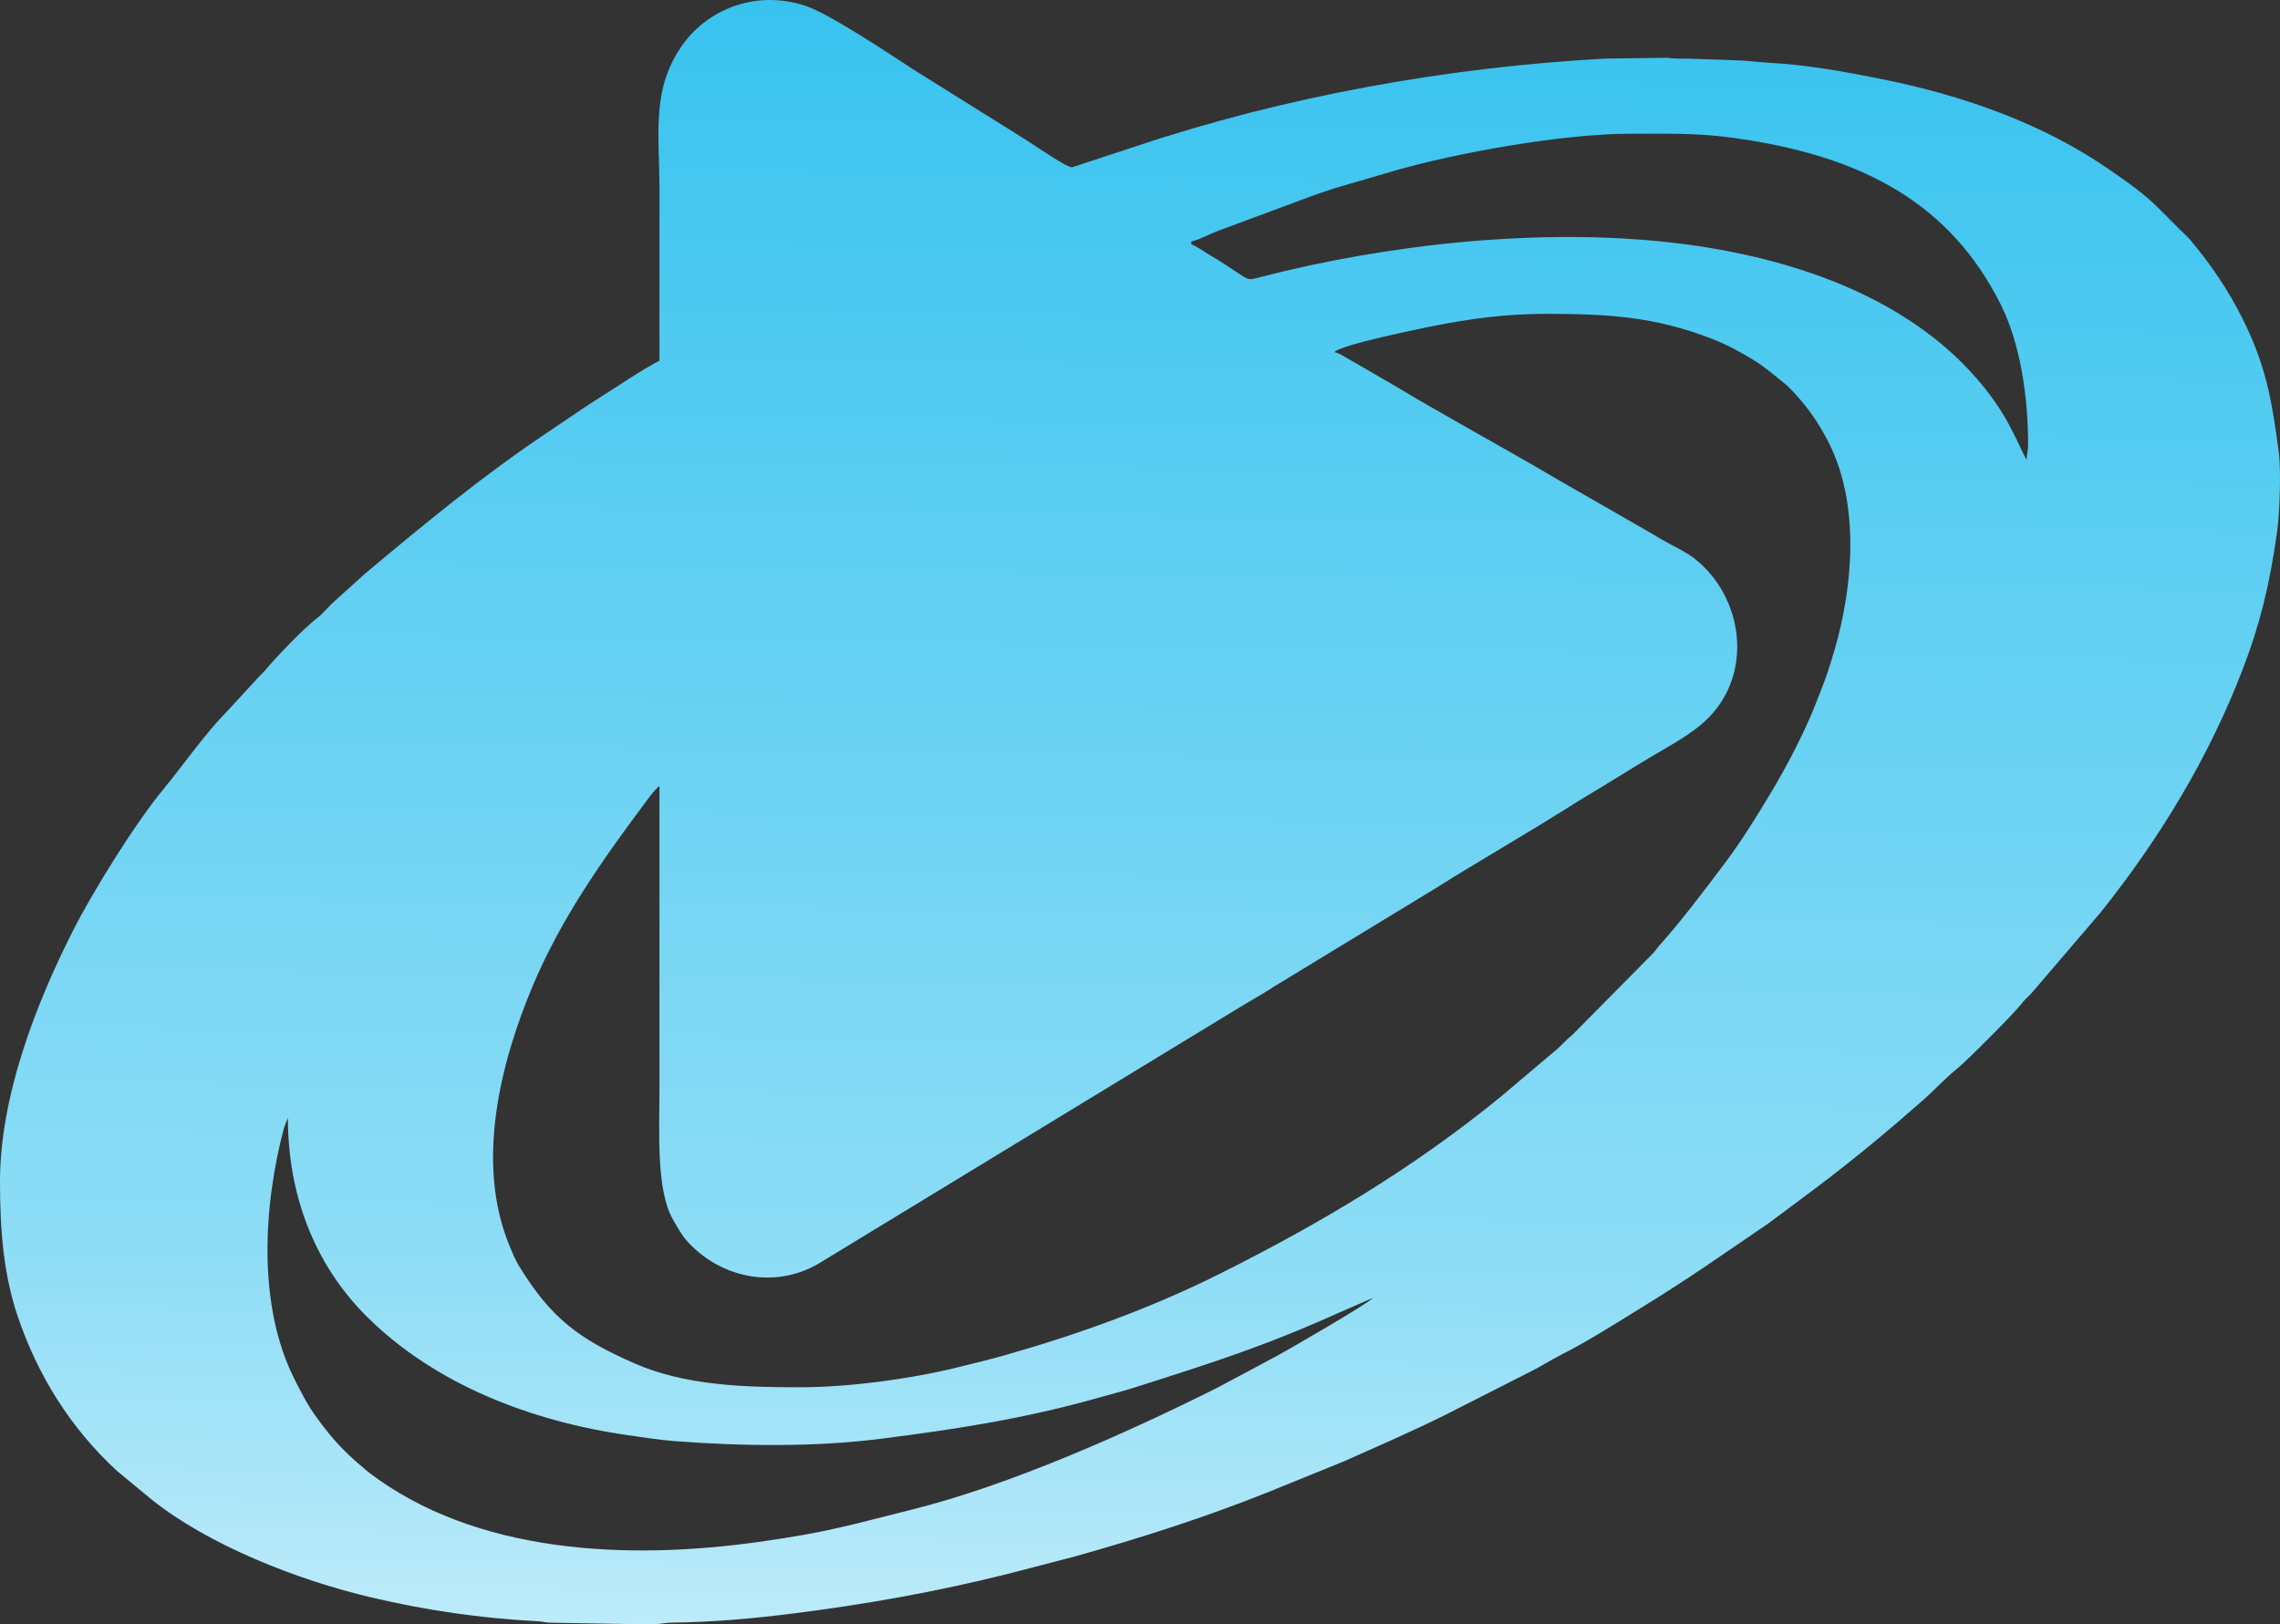
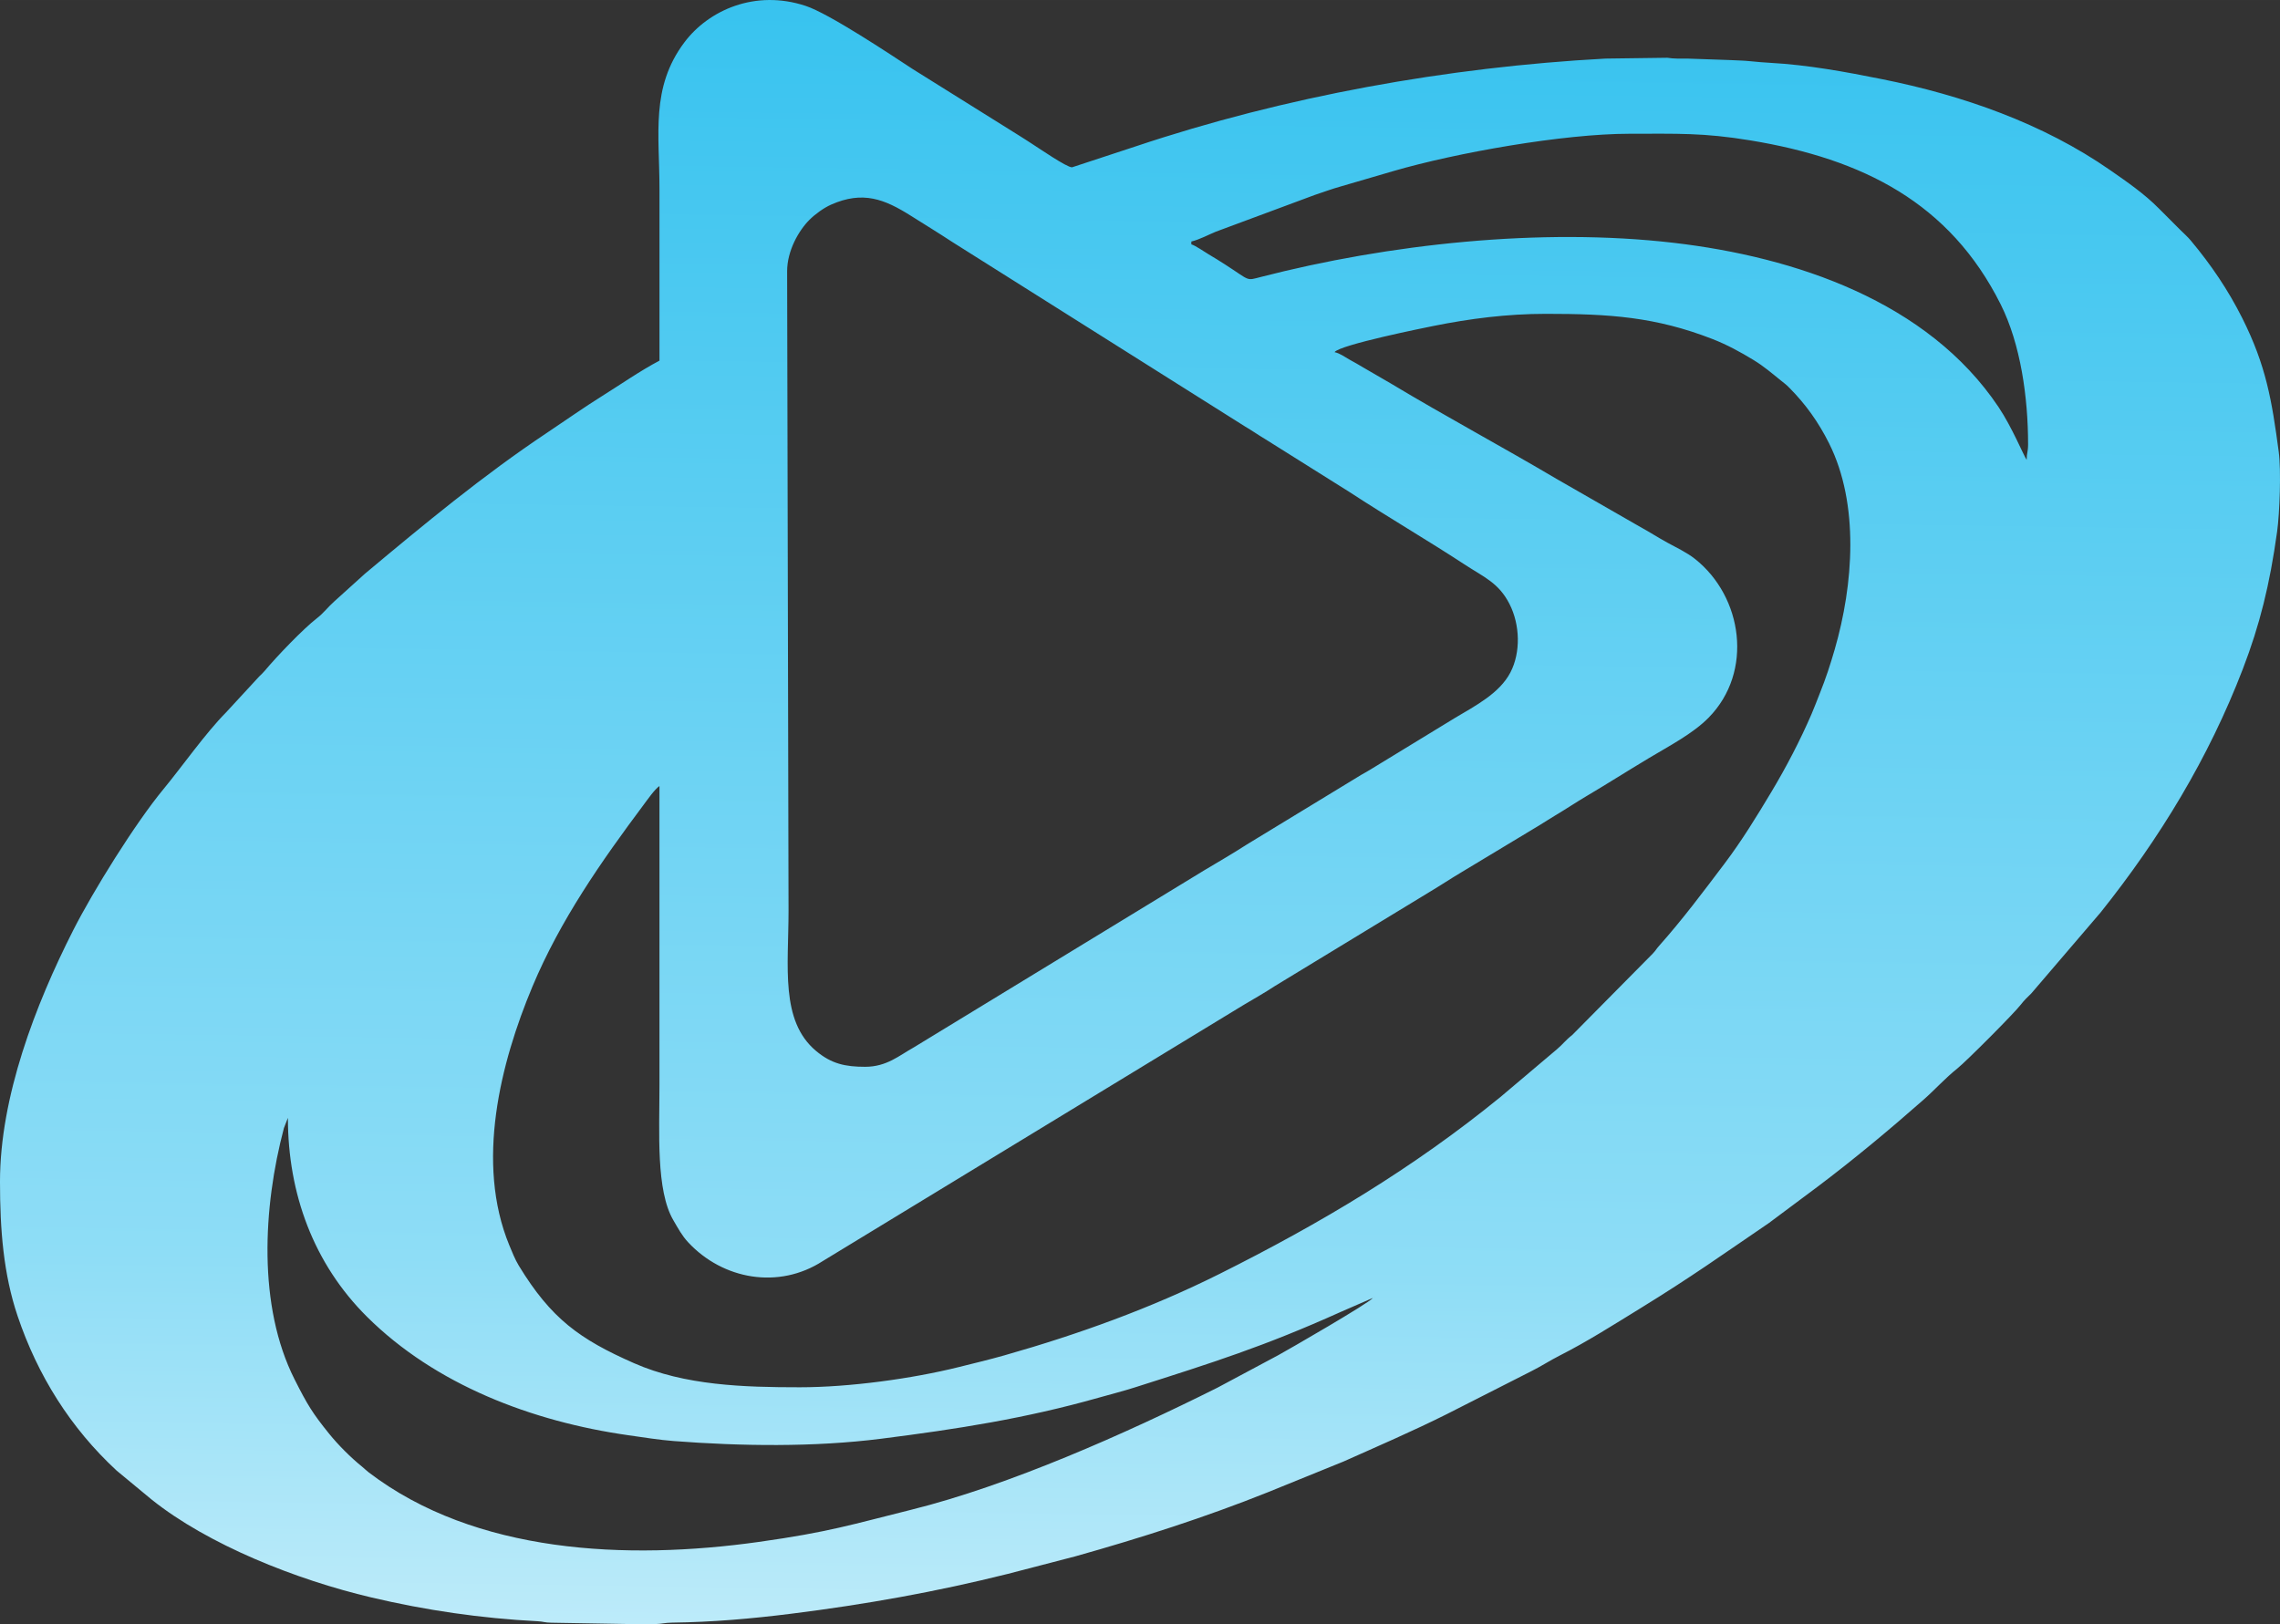
<svg xmlns="http://www.w3.org/2000/svg" xmlns:xlink="http://www.w3.org/1999/xlink" xml:space="preserve" width="80.615mm" height="57.433mm" version="1.1" style="shape-rendering:geometricPrecision; text-rendering:geometricPrecision; image-rendering:optimizeQuality; fill-rule:evenodd; clip-rule:evenodd" viewBox="0 0 7344.65 5232.55">
  <rect x="0" y="0" width="7344.65" height="5232.55" fill="#333333" stroke="none" />
  <defs>
    <style type="text/css">
   
    .fil1 {fill:url(#id0)}
    .fil0 {fill:url(#id1)}
   
  </style>
    <linearGradient id="id0" gradientUnits="userSpaceOnUse" x1="3379.49" y1="-1251.05" x2="3259.6" y2="6935.81">
      <stop offset="0" style="stop-opacity:1; stop-color:#1DBBED" />
      <stop offset="0.651" style="stop-opacity:1; stop-color:#8EDDF6" />
      <stop offset="1" style="stop-opacity:1; stop-color:white" />
    </linearGradient>
    <linearGradient id="id1" gradientUnits="userSpaceOnUse" xlink:href="#id0" x1="3379.48" y1="-1251.04" x2="3259.6" y2="6935.81">
  </linearGradient>
  </defs>
  <g id="Layer_x0020_1">
    <g id="_1811302073952">
      <path class="fil0" d="M4427.01 4177.19l1.37 1.37c-0.09,-0.09 -1.81,-0.9 -1.37,-1.37zm-2316.95 1055.36l-64.14 0 -1.08 0 -1.08 0 -1.08 0 -1.07 0 -8.59 0 -256.01 -4.38c-23.62,-0.26 -25.17,-3.73 -45.5,-4.77 -182.73,-9.41 -359.2,-35.15 -535.5,-76.69 -242.05,-57.04 -526.26,-170.13 -707.82,-315.56l-112.49 -93.09c-148.44,-137.28 -254.64,-306.72 -319.19,-498.61 -45.29,-134.65 -56.53,-276.27 -56.53,-432.31 0,-272.41 113.43,-568.8 235.98,-810.25 63.96,-126.01 199.61,-344.28 290.47,-454.22 58.3,-70.54 136.97,-182.17 201.08,-246.65l107.4 -116.46c6.83,-6.78 11.9,-11.12 18.06,-18.49 38.06,-45.54 123.48,-134.89 168.46,-169.62 21.09,-16.28 35.99,-36.69 55.65,-54l98.4 -88.92c190.02,-158.94 380.73,-316.99 587.1,-454.55 59.78,-39.85 117.26,-80.67 178.2,-118.77 61.38,-38.38 120.32,-79.82 183.64,-113.32 0,-184.27 0,-368.54 0,-552.81 0,-177.13 -29.05,-327.09 80.2,-472.59 77.46,-103.17 227.55,-171.65 391.02,-117.41 75.62,25.1 270.74,155.06 344.69,203.55l340.18 212.63c16.43,9.84 28.29,18.31 44.57,28.53 20.81,13.06 110.5,75.2 128.23,75.28l205.59 -67.63c478.93,-160.43 1003.62,-255.19 1512.78,-282.69l199.09 -2.65c22.35,3.5 41.82,2.69 65.92,2.68l132.47 4.58c27.24,1.43 47.05,1.5 69.25,3.84 21.2,2.25 45.86,4.16 63.4,5.14 122.71,6.81 242.26,28.97 358.88,52.3 261.12,52.21 520.72,142.79 738.14,294.38 54.11,37.72 109.36,75.72 155.81,122.87l68.51 68.55c11.66,11.63 23.69,22.08 34.07,34.47 65.03,77.68 120.22,159.04 165.82,249.94 77.09,153.69 95.27,264.69 117.54,430.69 8.03,59.88 3.04,197.86 -5.21,257.29 -23.95,172.53 -56.11,301 -110.39,442.42 -110.2,287.16 -268.25,546.67 -458.18,784.49l-223.33 260.95c-13.01,12.85 -22.58,21.54 -33.14,35.38 -21.47,28.16 -176.37,183.51 -204.9,206.27 -39.34,31.39 -71.46,67.68 -109.22,100.95 -110.27,97.11 -223.35,191.28 -341.2,280.15l-157 117.12c-154.52,105.29 -248.92,173.15 -414.71,275.15 -85.28,52.46 -169.82,106.48 -259.31,151.87 -31.82,16.14 -59.43,34.45 -91.31,50.33l-272.65 138.52c-108.07,54.05 -221.34,102.88 -331.96,152.32l-243.69 98.96c-201.14,80.63 -410.45,147.62 -620.35,206.58l-217.55 56.57c-230.29,57.62 -458.36,98.37 -698.5,128.43 -128.05,16.03 -254.07,26.98 -382.62,28.56 -23.67,0.28 -32.59,4.06 -55.29,4.75zm-1182.63 -1631.01c0,244.05 82.69,469.74 254.7,640.76 220.23,218.94 531.19,337.68 842.49,381.91 47.19,6.71 99.08,15.07 145.84,18.64 215.8,16.52 451.53,20.04 668.01,-7.45 244.62,-31.06 463.55,-65.09 699.59,-131.9 41.97,-11.88 79.5,-21.3 117.4,-33.37 253.2,-80.66 416.12,-131.97 661.99,-242.6l105 -45.76c-12.18,16.63 -271.72,166.39 -304.53,184.32l-196.5 105.03c-296.39,148.2 -670.37,314.7 -986.5,393.23 -190.72,47.38 -263.69,71.66 -490.43,103.49 -425.31,59.71 -913.41,37.96 -1256.73,-224.04 -9.31,-7.11 -13.07,-11.69 -22.11,-19 -35.55,-28.69 -76.17,-69.31 -105.08,-105.07 -53.8,-66.55 -70.48,-93.95 -111.84,-175.98 -118.68,-235.36 -101.74,-553.65 -34.12,-809.34l12.83 -32.85zm1859.44 -164.47c-64.01,0 -108.85,-9.59 -158.63,-51.54 -115.27,-97.12 -88.08,-271.8 -88.08,-451.01l-4.56 -2060.46c0,-66.64 37.55,-131.48 71.82,-165.75 18.17,-18.17 45.87,-38.42 69.77,-49.01 102.63,-45.48 172.25,-17.5 256.77,35.7 45.86,28.86 88.58,55.05 134.29,85l941.56 593.49c24.62,14.52 42.31,27.23 67.4,42.26l269.45 169.13c119.32,78.21 253.37,156.51 370.06,233 64.12,42.03 111.03,59.67 145.95,128.18 33.7,66.14 36.76,155.56 2.74,220.73 -34.99,67.01 -113.02,107.34 -178.24,146.14l-269.5 164.52c-11.18,6.75 -20.36,12.35 -31.78,18.48l-369.17 224.76c-45.23,29.2 -89.59,54.8 -136.51,82.79l-936.57 571.07c-46.81,25.9 -86.86,62.53 -156.78,62.53zm2192.94 -2425.96c205.93,0 352.66,9.8 535.9,80.88 47.14,18.29 90.86,42.16 133.09,67.93 33.89,20.69 59.34,42.93 88.74,66.59 12.09,9.74 15.5,11.67 26.98,23.28 52,52.55 93.29,110 127.56,178.54 98.19,196.42 78.35,456.12 18.16,663.97 -14.63,50.52 -28.78,93.61 -47.36,139.95 -9.75,24.32 -17.03,44.58 -27.39,68.56 -36.94,85.52 -81.58,170.94 -129.01,250.19 -47.28,79.02 -96.05,158.51 -151.67,232.11 -68.32,90.42 -134.95,179.66 -210.58,264.56 -9.23,10.36 -10.28,14.49 -20.54,25.15l-259.01 261.82c-21.48,16.59 -30.46,30.2 -49.67,46.26l-180.72 152.8c-281.8,230.04 -580.76,408.14 -905.27,570.4 -221.41,110.7 -454.87,194.83 -692.51,262.34 -50.03,14.21 -100.64,26.28 -149,38.32 -149.09,37.12 -351.09,64.82 -510.81,64.82 -180.13,0 -370.65,-5.53 -534.47,-77.72 -175.06,-77.17 -266.77,-143.07 -371.02,-314.29 -12.01,-19.72 -21.9,-44.62 -30.49,-65.45 -109.53,-265.82 -28.91,-586.65 74.45,-833.51 89.57,-213.88 221.26,-402.44 358.97,-586.74 11.97,-16.02 34.97,-49.15 50.26,-59.38 0,321.32 0,642.65 0,963.97 0,152.6 -11.48,338.81 44.74,434.98 15.38,26.32 27.55,49.41 47.71,71.07 112.21,120.61 291.98,152.1 433.18,60.71l1354.66 -824.57c35.2,-21.08 69.93,-40.44 102.5,-61.99l499.96 -304.11c35.87,-21.47 66.02,-41.67 101.62,-62.85l250.87 -151.17c18.4,-11.07 31.85,-20.35 50.71,-31.53 34.59,-20.51 64.19,-40.59 98.79,-61.11 69.52,-41.21 132.32,-81.18 201.58,-122.8 65.56,-39.4 142.5,-79.09 193.43,-130.94 145.27,-147.92 109.68,-389.57 -43.95,-511.35 -26.23,-20.79 -59.3,-36.29 -89.07,-52.55 -31.26,-17.07 -56.11,-33.54 -86.81,-50.26l-269.92 -154.96c-176.58,-104.45 -357.67,-201.48 -533.47,-307.17 -30.63,-18.41 -58.97,-33.59 -89.61,-52.01 -14.72,-8.85 -28.14,-16.54 -43.56,-24.96 -17.52,-9.57 -29.72,-19.99 -48.69,-24.41 17.48,-23.87 293.48,-79.23 317.9,-84.15 118,-23.78 238.06,-39.21 362.82,-39.21zm-1142.15 -223.86l0 -9.14c26.39,-6.15 54.86,-21.78 78.27,-31.38l319.78 -118.8c27.71,-9.23 56.22,-19.73 82.63,-27.03l169.69 -49.6c203.68,-59.42 548.53,-120.41 761.35,-120.41 152.74,0 236.68,-3.72 389.68,21.5 361.86,59.65 641.88,200.76 805.84,528.22 64.27,128.36 88.27,299.75 88.27,450.82 0,25.37 -4.56,27.1 -4.56,50.26 -10.01,-14.4 -46.96,-105 -90.45,-169.97 -228.11,-340.81 -654.94,-483.8 -1046.75,-529.43 -427.79,-49.81 -919.02,4.13 -1329.88,110.06 -48.51,12.51 -32.69,12.96 -115.1,-40.25 -18.35,-11.83 -35.46,-22.3 -53.67,-33.14 -12.27,-7.3 -42.64,-28.39 -55.08,-31.71z" />
-       <path class="fil1" d="M2837.59 3559.09l1065.77 -649.86c53.4,-31.84 103.86,-60.98 155.34,-94.21l420.09 -255.77c12.99,-6.97 23.44,-13.35 36.16,-21.03l306.68 -187.22c74.23,-44.14 163.03,-90.04 202.83,-166.29 38.71,-74.16 35.23,-175.92 -3.12,-251.17 -39.73,-77.97 -93.11,-98.04 -166.08,-145.86 -132.8,-87.04 -285.33,-176.16 -421.11,-265.15l-306.63 -192.46c-28.55,-17.08 -48.68,-31.55 -76.69,-48.08l-1071.45 -675.36c-52,-34.08 -100.62,-63.88 -152.81,-96.74 -96.17,-60.53 -175.39,-92.36 -292.18,-40.62 -27.2,12.04 -58.73,35.09 -79.4,55.77 -39,39 -81.73,112.79 -81.73,188.62l5.2 2344.7c0,203.94 -30.93,402.71 100.24,513.23 56.64,47.73 107.65,58.65 180.5,58.65 79.56,0 125.14,-41.67 178.41,-71.15z" />
    </g>
  </g>
</svg>